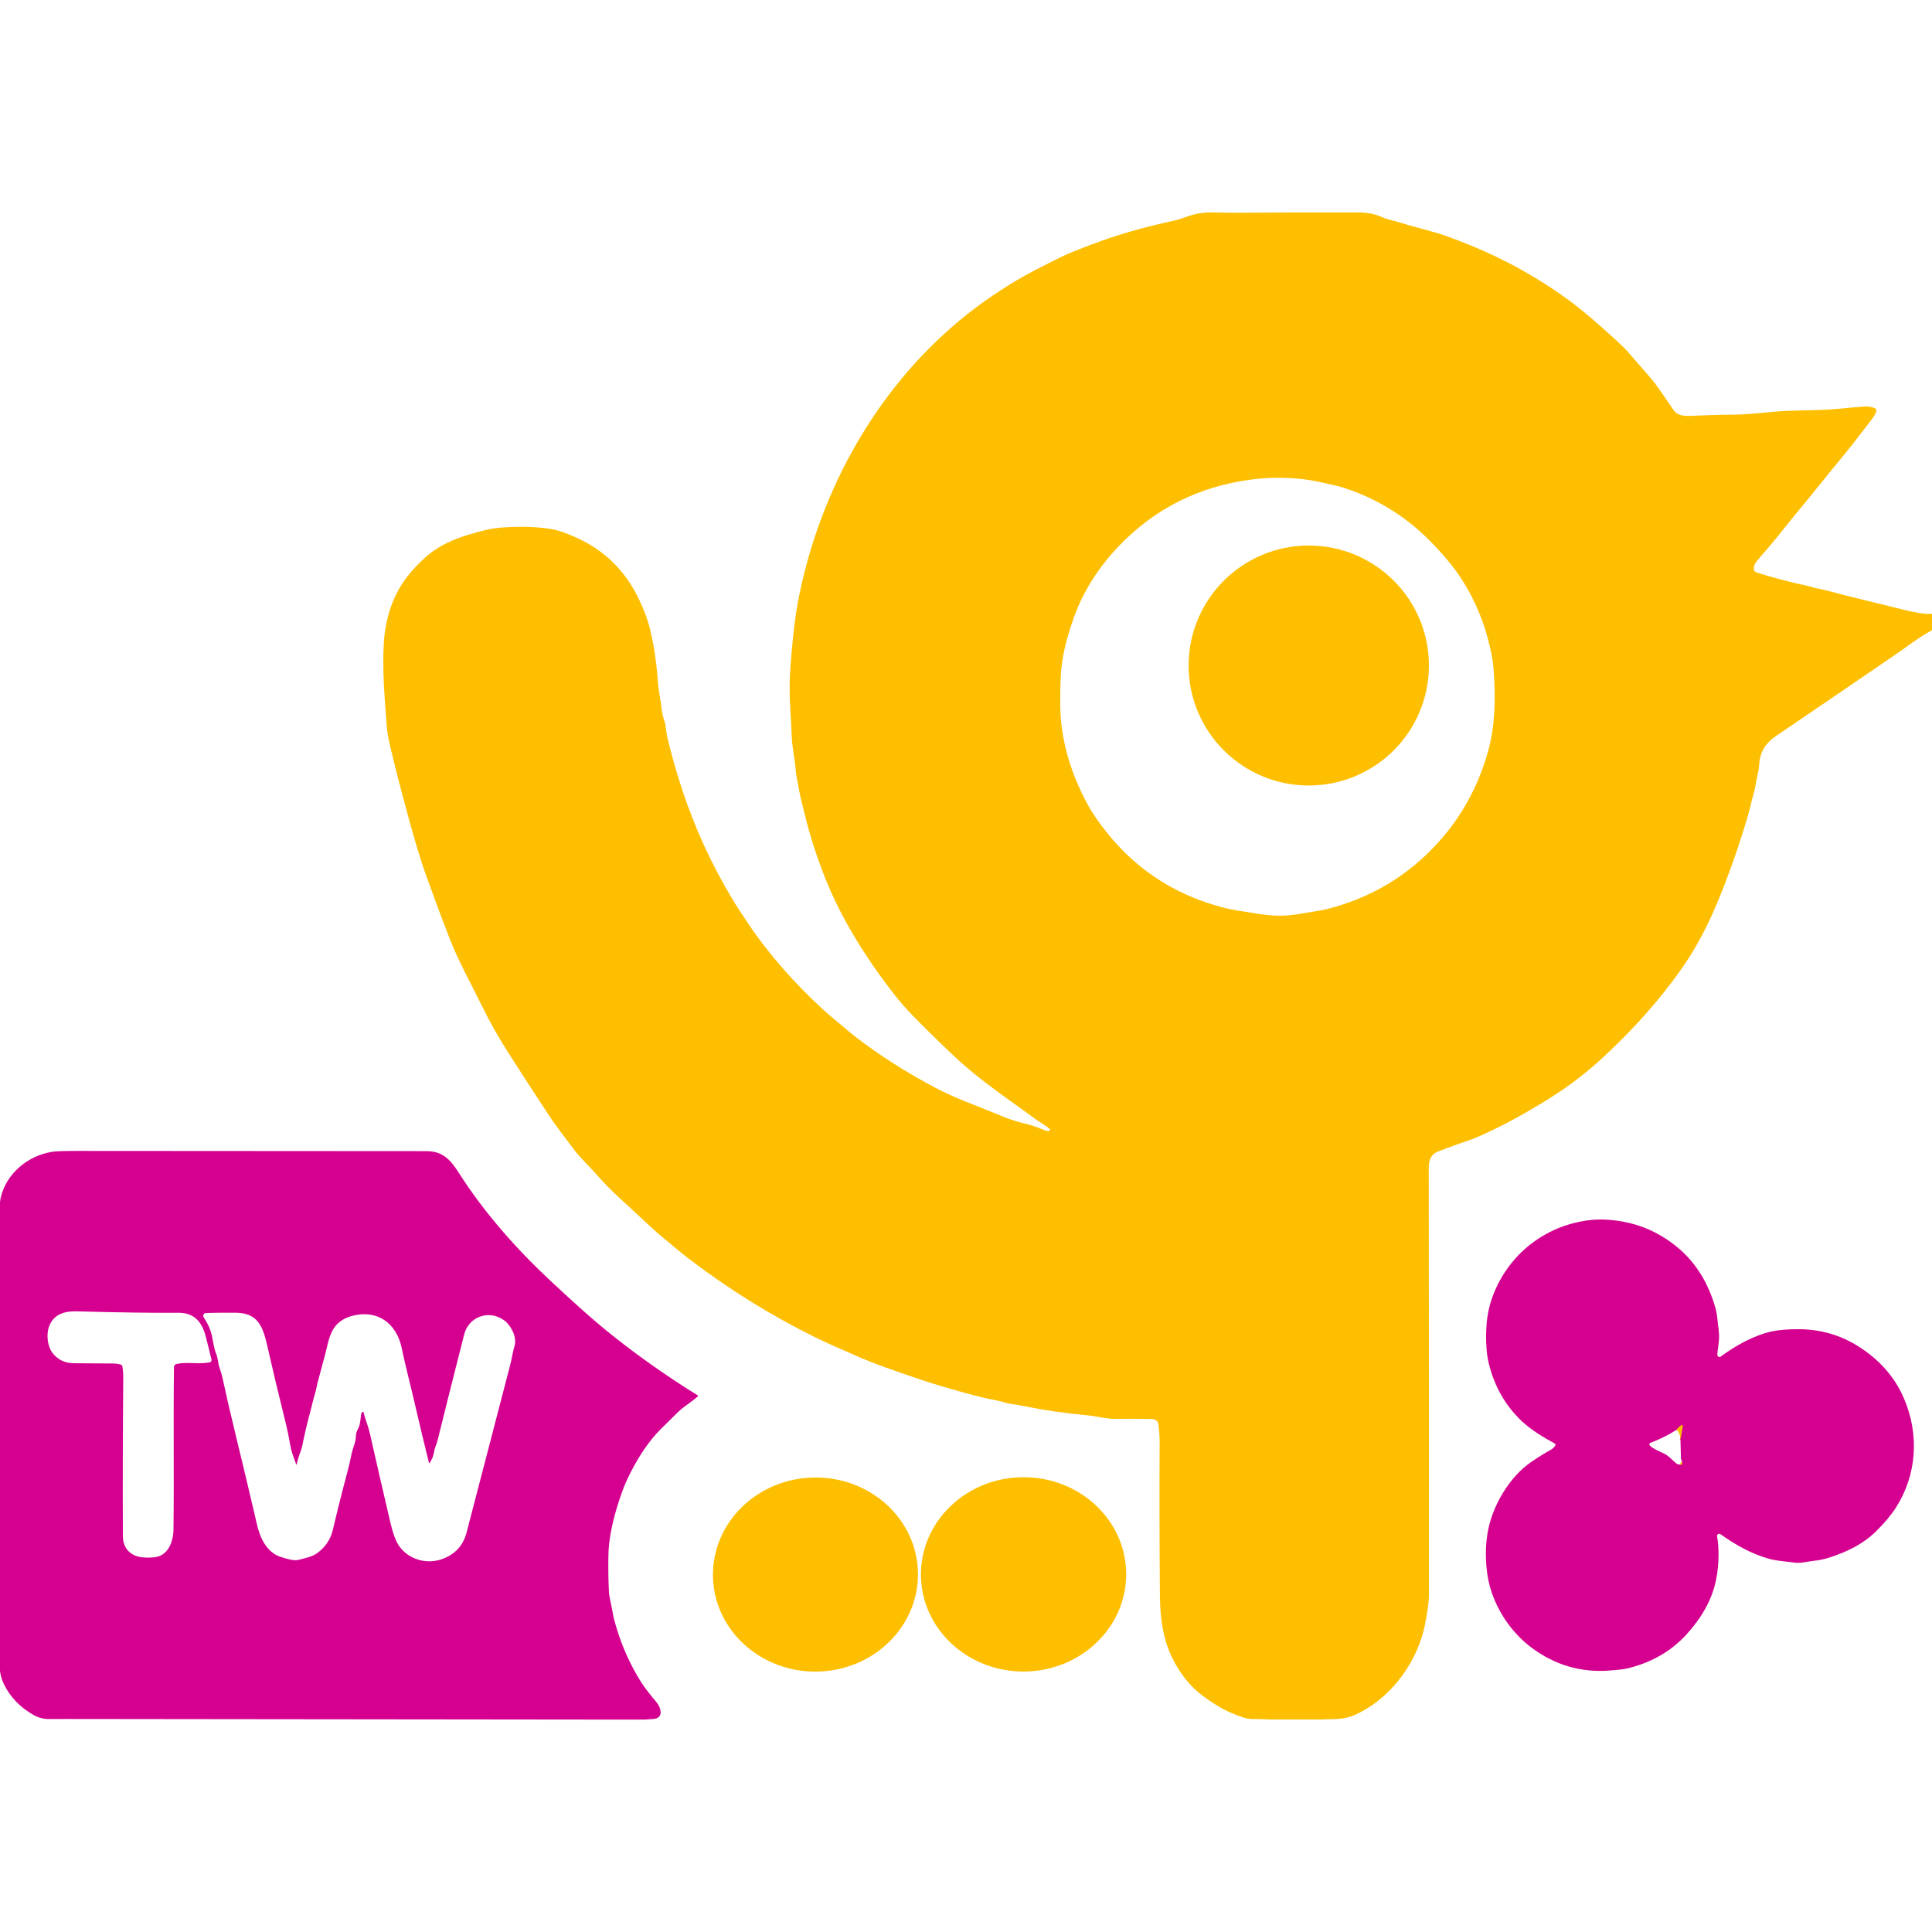
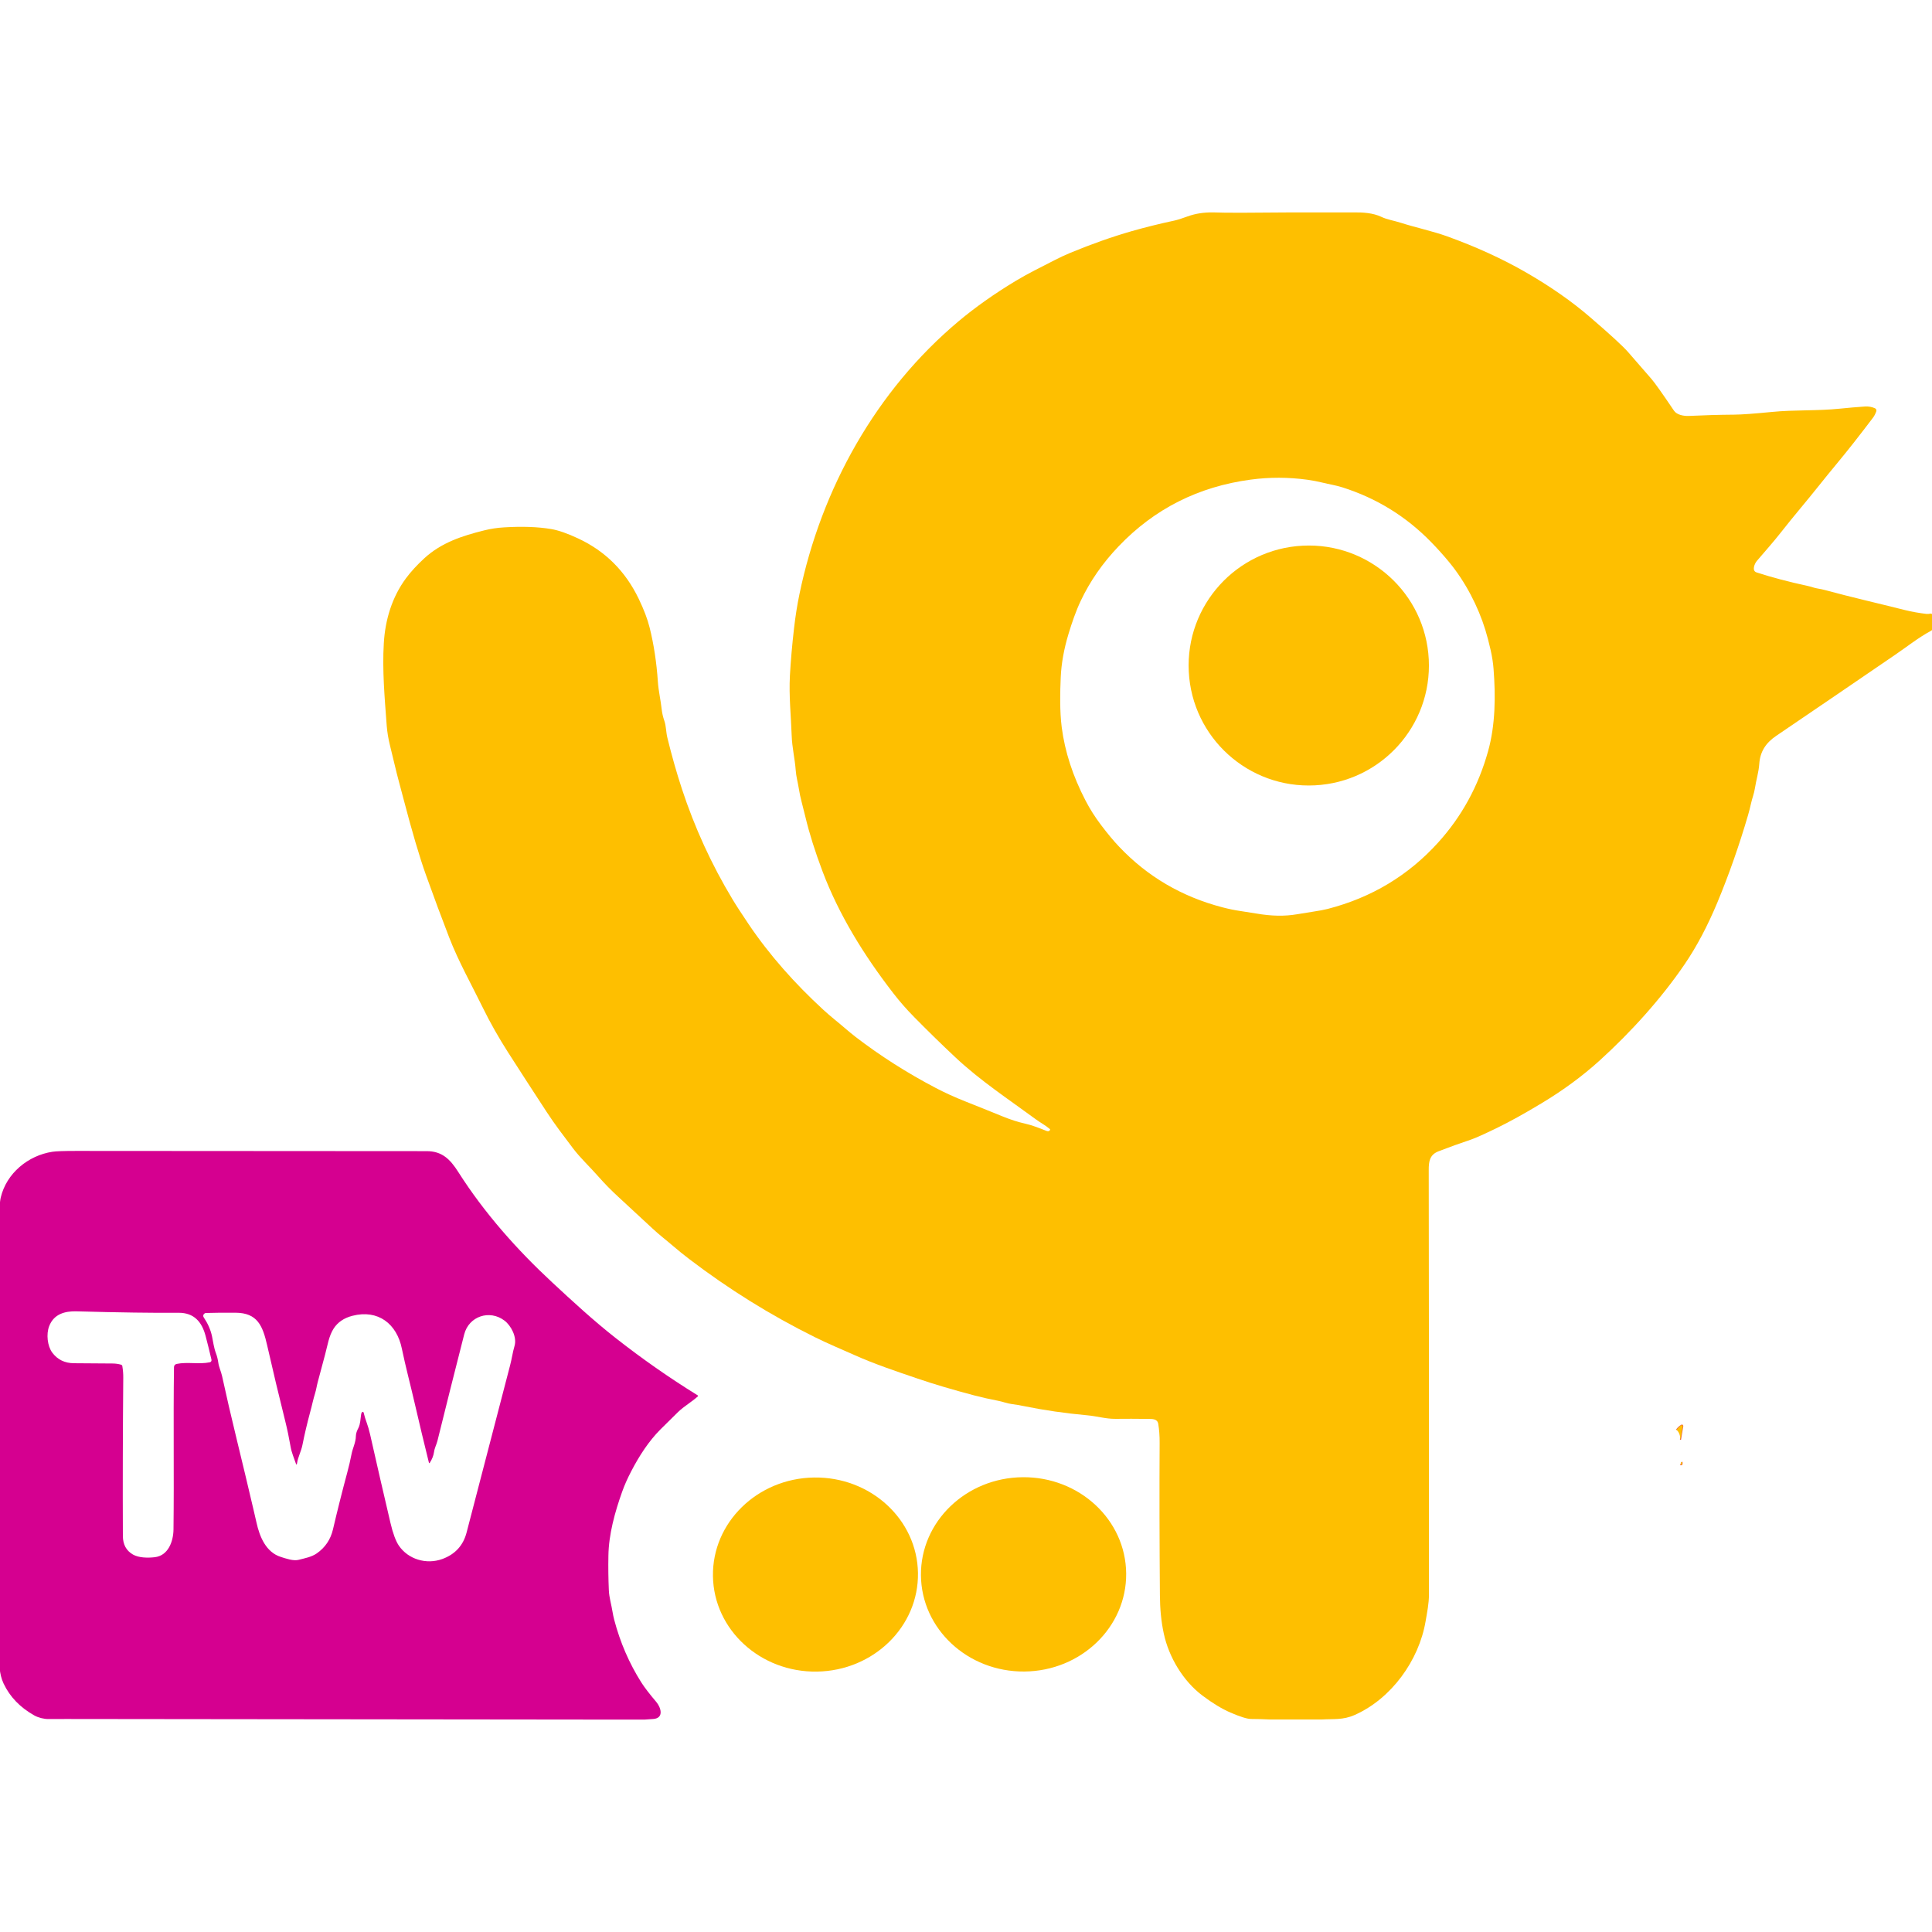
<svg xmlns="http://www.w3.org/2000/svg" version="1.1" id="Layer_1" x="0px" y="0px" viewBox="0 0 3500 3500" style="enable-background:new 0 0 3500 3500;" xml:space="preserve">
  <style type="text/css">
	.st0{fill:none;stroke:#EA6048;stroke-width:2;}
	.st1{fill:#FEBF00;}
	.st2{fill:#D50090;}
</style>
  <g>
    <path vector-effect="non-scaling-stroke" class="st0" d="M3043.9,2653c0.4,0.3,0.8,0.4,1.2,0.5c1.1,0.2,1.7-0.2,2-1.3   c0.2-1.2,0.2-2.4-0.1-3.8" />
    <path vector-effect="non-scaling-stroke" class="st0" d="M3044.3,2608.3l4.2-25c0.1-0.7-0.4-1.4-1.1-1.6c-0.3-0.1-0.6,0-0.9,0.1   c-3.6,2-6.7,4.9-9.3,8.5" />
  </g>
  <path class="st1" d="M2339.2,384.8h76.6h29.6h6.8c16.1-0.3,35.2,0.9,49.9,7.9c11.1,5.3,23.1,6.9,34.6,10.6  c28.5,9.1,57.9,15.2,84.8,24.8c52.6,19,100.3,40.8,143,65.4c44.6,25.7,83.2,52.7,116,81c37,31.8,60,53,69.1,63.5  c13.8,15.9,27.8,32,42,48.3c6.1,7,19.8,26.3,40.9,57.6c5.3,7.9,18.1,10,27,9.6c27-1.3,54.2-2.1,81.7-2.3c14.2-0.1,37-1.8,68.5-4.9  c41.2-4.1,82.3-1.7,123.7-6c15.7-1.6,30.9-2.9,45.6-3.9c5.7-0.4,12.6,0.8,17.8,3.3c2.1,0.9,3,3.3,2.3,5.5c-1.7,4.7-3.8,8.6-6.2,11.8  c-11.3,14.9-22.7,29.7-34.3,44.5c-20.4,26.2-42.7,52.1-63.6,78.5c-22.3,28.1-45.7,55.1-68.3,84c-14,17.9-29.2,34.8-44,52.2  c-4.2,4.9-9.6,17.9-0.5,20.8c28.3,9.2,59.2,17.3,92.7,24.5c6.2,1.3,12,3.8,18.2,4.7c4.6,0.7,9.1,1.7,13.6,2.9  c46.7,12.7,95.4,23.8,144.3,36.1c12,3,25,5.3,39,7c2,0.2,4.5,0,7.7-0.6c1.1-0.2,1.8,0.2,2.2,1.3l1.9,6.2v17.5  c-0.5,2.8-0.9,4.7-3.5,6.1c-23.1,12.5-43,28.5-65,43.5c-72.7,49.7-144.5,98.7-215.4,146.8c-19.1,12.9-29.3,28.8-30.8,50.9  c-1.1,15.3-5.6,29.2-7.9,44.2c-1.4,9.4-5,18.1-7,27.3c-1.6,7.2-3.4,14.3-5.4,21.2c-16.2,55.4-34.8,108.3-55.8,158.8  c-17.7,42.3-37.2,79.3-58.8,111c-42.2,62.1-97.6,123.5-154.7,175.2c-30.7,27.8-65.6,53.5-104.5,76.9c-30.8,18.6-57.9,33.6-81.3,45  c-23.5,11.4-39.2,18.4-46.9,21c-19.9,6.7-39.5,13.7-58.8,21.2c-16.3,6.3-17.8,18.9-17.7,34.4c0.4,271.3,0.6,527.5,0.4,768.6  c0,16.3-3.4,32.7-6.1,48.5c-12,70.7-61.9,140.2-128.6,169.7c-21.2,9.4-38.2,6.8-59.1,8.1h-94.5c-11.4-0.5-22.8-0.9-34.2-0.9  c-7-0.1-19.4-4-37.3-11.7c-15.4-6.7-32.1-16.8-50.3-30.5c-35.4-26.5-61.1-70-70.2-112.2c-5-22.9-6.9-45.7-7.1-69.6  c-0.8-97.3-1-189.4-0.5-276.3c0.1-12.6-0.8-24.1-2.5-34.3c-1.6-9.6-11.4-8.9-18.6-9c-20.5-0.3-40.1-0.3-58.9-0.1  c-17.2,0.2-34-4.9-50.7-6.4c-40.8-3.7-79-9.3-114.7-16.6c-7.9-1.6-15.4-2.9-22.4-3.8c-8.8-1.1-16.8-4.5-25.1-6  c-14.6-2.8-28.9-6-43.1-9.7c-39.6-10.5-74.1-20.7-103.5-30.8c-38.1-13-76.8-25.9-113.2-42.2c-24.2-10.8-48.4-20.8-72.1-32.6  c-79.8-39.5-155.7-86.7-227.8-141.7c-9.6-7.3-19.2-15.1-28.8-23.3c-12.3-10.6-25.5-20.6-37.2-31.6c-20.4-19-41.1-38.2-62.1-57.5  c-13.1-12-25.1-24.3-36.2-36.9c-15.4-17.6-32-32.7-46.1-51.3c-16.6-22-32.5-42.7-47.6-65.8c-24.4-37.2-47.8-73.5-70.4-108.7  c-16.1-25.3-31.5-52.1-45.2-80.1c-20.6-42.1-43.9-83.3-60.9-127.2c-13.2-34.1-27.2-71.7-41.9-112.7c-11.6-32.3-25.4-79.1-41.4-140.4  c-5-19.1-10.6-39-15.1-58.3c-2.4-10.1-5.3-21.9-8.6-35.5c-3.2-12.8-5.2-25-6.1-36.4c-3.8-51.1-8.2-100.6-5.3-149.4  c2.5-43.3,15.2-84.1,40.1-117.8c8.9-12,20-24.1,33.5-36.5c30.6-28,67.7-40.3,108.5-50.4c11.6-2.9,23.5-4.7,35.8-5.4  c32.7-2,61.1-1,85.1,3c13.1,2.2,29.7,7.9,49.6,17.3c48.8,22.9,85.2,59.2,109.2,109.1c9.4,19.5,16,36.9,19.8,52.3  c7.5,30,12.5,62.6,14.9,98c1.2,17.1,5.1,33.2,6.9,49.8c0.8,7.1,2.4,14.1,4.8,20.9c3.4,9.7,2.9,20.3,5.5,30.7  c7.9,32.4,16.7,63.3,26.3,92.6c23.2,70.5,53.8,137.3,91.9,200.4c6.4,10.7,16.1,25.5,28.9,44.6c38.2,56.7,84.6,108.5,135.5,155.3  c13,12,27.5,23.1,41.3,35.1c5.3,4.6,10.9,9.1,16.6,13.6c45,34.6,93.7,65.6,146,93c16.3,8.5,34.2,16.7,53.7,24.4  c21.7,8.6,43.7,17.4,65.9,26.5c15.2,6.2,29,10.7,41.4,13.4c14.1,3.2,26.2,8.2,39.2,13.3c2.9,1.1,5,0.7,6.3-1.3  c0.6-0.8,0.5-1.6-0.3-2.2c-8-6.8-16.8-11.3-25.4-17.6c-49.2-36.2-100.4-69.8-145.6-112.2c-26.1-24.5-50.9-48.8-74.6-72.9  c-13.9-14.1-26.5-28.5-37.8-43.2c-53.8-69.4-98.9-143.1-128.2-220.7c-13.5-35.8-23.8-68.4-30.9-98.1c-2.2-9-4.4-18-6.8-27  c-2.2-8.4-4-16.6-5.2-24.6c-1.8-11.3-4.9-22.1-5.7-33.6c-1.5-20.7-6.6-41.1-7.3-62.7c-1.2-35.2-5.2-71.7-3.2-108.9  c1.5-26.8,4-55.4,7.5-85.8c2.5-21.6,5.7-42,9.7-61.2c39.6-191.6,139.1-369.5,288.1-494.5c30.4-25.5,64.9-49.9,103.5-73.2  c22.7-13.7,46.5-25.2,70.1-37.4c9.9-5.1,19.5-9.6,28.9-13.5c38.9-16.1,76.1-29.2,111.6-39.4c24.2-6.9,49.9-13.3,77.1-19.1  c5.1-1.1,13.2-3.6,24.1-7.6c14-5.1,29.5-7.5,46.6-7.2C2219.3,385.7,2266.4,385.5,2339.2,384.8z M2690.9,1141.3  c-13-42.3-35.9-86.9-65.6-122.9c-10.2-12.4-21.2-24.6-32.9-36.6c-45.2-46.3-98.7-79.3-160.5-98.9c-12-3.8-24.1-5.6-36.2-8.6  c-8.8-2.1-17.8-3.9-27.2-5.2c-34.4-4.7-68.7-4.8-102.9-0.2c-94.7,12.7-174.4,53-239.1,120.8c-29,30.3-51.8,63.2-68.6,98.7  c-9,19-16.1,39.9-22.2,60c-8.3,27.5-13,53.7-14.1,78.8c-1.2,27.4-1.9,61.5,1.8,90.3c5.7,44.2,20.1,88.5,43.2,132.9  c7.8,15.1,17.1,29.7,27.9,44c12.2,16.1,23.2,29.4,33.2,39.8c51,53.8,113.3,90.3,186.8,109.5c11.6,3,22.7,5.3,33.2,6.8  c9.3,1.4,18.8,2.9,28.5,4.5c27,4.7,51.5,5.1,73.4,1.3c9.4-1.6,18.7-3.1,27.9-4.5c12.2-1.8,21.4-3.6,27.7-5.2  c79.2-20.4,145.9-60.4,199.9-120c42.9-47.3,73.1-102.5,90.7-165.7c13.4-48,13.7-100.2,9.9-149.3c-0.8-10.3-2.5-21.7-5.3-34.1  C2697.5,1164.6,2694.3,1152.5,2690.9,1141.3z" />
  <ellipse transform="matrix(0.999 -5.059294e-02 5.059294e-02 0.999 -57.944 121.466)" class="st1" cx="2370.3" cy="1205.3" rx="217.6" ry="217.3" />
  <path class="st2" d="M1167.7,3115.2h-55.2c-330.9-0.4-661.7-0.8-992.6-1.1c-9.8,0-20.4,0-31.9,0.1c-8.4,0.1-18.4-2.4-25.8-6.5  c-25.7-14.4-44.2-33.6-55.6-57.6c-8.6-18.2-7.9-36.8-7.9-56.5c0.3-257.3,0.2-514.8-0.2-772.6c0-26.2,0.9-43.5,2.9-51.8  c10.3-43.4,49.3-76,93.7-82.7c6.7-1,21.1-1.5,43.2-1.5c223.2,0.1,434.8,0.2,634.6,0.4c27.6,0,42.4,14.2,57.4,37.9  c47.3,74.4,106.7,141.1,170.2,200c35.6,33.1,75.2,69.6,114.9,100.7c47.6,37.4,97.1,72,148.7,103.9c0.5,0.3,0.7,1,0.4,1.5  c-0.1,0.1-0.1,0.2-0.2,0.2c-11.5,10.4-25,17.8-36.2,28.7c-10.3,10-20.9,20.5-31.9,31.5c-20.8,20.9-38,47.3-52.7,75.6  c-6.9,13.2-12.4,25.7-16.5,37.3c-13.1,36.8-24.2,76.8-24.8,115.6c-0.4,21.3-0.1,42.2,0.8,62.6c0.6,13.4,4.5,25.5,6.6,38.6  c0.8,5.1,1.9,10,3.1,14.8c10.8,41.1,27.2,78.9,49,113.4c5.9,9.3,15,21.1,27.2,35.5c8.3,9.7,14.6,29.3-5.3,30.9  C1178.3,3114.5,1173,3114.9,1167.7,3115.2z M221.6,2474.7c1.2,7.4,1.8,14.4,1.7,21.1c-0.8,95.1-1.1,190.8-0.7,286.9  c0.1,15.3,6.1,26.5,18.3,33.5c10.7,6.2,27.5,6.2,39.5,4.8c24.2-2.8,33.6-28.2,33.9-50.2c1.2-99.6-0.5-194.9,0.9-294.2  c0-2.8,2-5.1,4.7-5.7c19.5-4.1,40.7,1.1,60.2-3c2.1-0.4,3.5-2.5,3-4.6c0,0,0-0.1,0-0.1c-3.4-14.7-7-29.1-10.7-43.2  c-6.6-25-20.6-42-49.1-41.8c-45.7,0.4-107.3-0.5-184.7-2.6c-21.1-0.6-41.1,4.9-49.5,26.8c-5.6,14.4-3.3,36,5.6,48  c9.5,12.7,22.6,19.1,39.4,19.2c23.4,0.2,46.6,0.3,69.8,0.5c5.6,0,10.8,0.8,15.6,2.2C220.7,2472.8,221.4,2473.5,221.6,2474.7z   M655.9,2558.3c0.5-0.7,1.5-0.8,2.2-0.3c0.3,0.2,0.5,0.5,0.6,0.9c1.6,6.4,3.5,12.9,5.9,19.3c2.1,5.7,4,12.4,5.8,20.1  c12.1,53.6,24.4,107.3,37,160.8c4.5,19.1,9.6,32.8,15.2,41c16.8,24.6,49.5,34.8,78.7,24.2c23.2-8.5,37.9-24.5,44-48.1  c26.1-100.8,52.4-201.8,78.8-302.8c3.1-11.7,4.6-23.5,8-35c4.8-16.2-6.3-37-18.2-46c-26.8-20.4-64.6-8.1-73,25.1  c-17,66.7-33.2,130.9-48.4,192.6c-1.8,7.1-5.2,12.9-6.2,20.3c-1,6.8-3.6,13.4-7.9,19.9c-0.2,0.3-0.6,0.4-1,0.2  c-0.2-0.1-0.3-0.3-0.3-0.4c-8.8-35.5-17.5-71.7-26-108.6c-7.5-32.8-16.4-65.8-23.1-98.3c-9.1-44.9-42.9-71.5-89.6-59.5  c-15.2,3.9-26.5,11.6-33.9,23c-8.7,13.4-11.1,30.6-15.4,46.6c-4.6,17-9,33.7-13.4,50.1c-1.9,7-2.8,14-5,21.1  c-1.5,4.9-2.9,10-4.2,15.4c-1.4,6-2.9,12.1-4.6,18.2c-5.4,20-10.1,40-14.1,60c-2.4,11.7-7.9,21.1-9.7,32.8c-0.5,3.1-1.2,3.2-2.2,0.2  c-3.4-10-7.6-19.5-9.4-29.9c-2.9-16.6-6.1-31.9-9.6-46c-11.5-46.1-22.5-92-32.9-137.9c-8.1-35.7-17.7-58.9-57.2-59.2  c-18.8-0.2-36.7,0-53.6,0.5c-2.8,0.1-5.1,2.5-5,5.3c0,1,0.3,1.9,0.9,2.7c7.4,11,12.4,22.3,14.9,33.9c2.2,10.4,3.4,21,7.1,30.8  c2.1,5.4,3.5,11.3,4.4,17.5c1.1,8.1,5,15.8,6.8,24.1c7.4,34.1,16.3,72.7,26.8,115.8c10.3,42.2,20.3,84.1,30,125.6  c1.9,8.1,3.8,16.2,5.6,24.2c5.5,24.9,16.9,53.8,44.6,62.2c9.4,2.9,22.3,7.6,32,5c11.2-2.9,23.1-5,32.7-11.7  c15.1-10.6,24.9-25,29.2-43.4c8.1-34.6,16.7-68.8,25.8-102.7c3-11,5.6-22.2,7.8-33.5c2.3-11.7,7.7-21,7.9-32.9  c0.1-5.2,2.2-10.1,4.6-14.7c3.7-7.4,3.6-16.4,4.9-24.5C654.3,2560.8,654.9,2559.5,655.9,2558.3z" />
-   <path class="st2" d="M3113.3,2778.8c-1.7,0.4-2.8,2-2.6,3.8c3.9,25.2,3.4,51-1.5,77.4c-7.1,38.3-27.8,72.3-54.1,101.1  c-27.2,29.8-62.1,50.1-104.8,60.9c-10.5,2.7-21.9,3.2-32.9,4.2c-52.7,4.4-100.6-9.5-143.7-41.9c-41-30.9-71.5-80.7-79-130.8  c-3.9-26-3.9-51.4,0.1-75.9c7.8-48.4,39.2-101.6,78.7-128.8c12.1-8.3,24.3-15.9,36.6-22.8c3.2-1.8,5.7-4.3,7.5-7.5  c0.7-1.2,0.2-2.7-1-3.4c0,0,0,0,0,0c-20.8-11.4-42.4-24.2-59.8-40.6c-29.5-27.8-49.4-62.6-59.7-104.4c-4.2-17.2-5.7-39-4.4-65.3  c1-20,5-39.3,12-57.9c28.2-74.3,93.1-125.5,171.7-136.1c19.6-2.6,41-1.9,64.2,2.4c33,6,63.4,19.6,91.1,40.7  c37,28.1,62.5,67.1,76.4,117c1.5,5.5,2.5,11.2,3,17.2c1,13.2,4.1,25.8,3,38.7c-0.6,7.6-1.6,15.3-2.7,22.9c-0.3,1.9-0.3,3.8,0,5.7  c0.3,1.9,2.1,3.2,4.1,2.9c0.6-0.1,1.1-0.3,1.6-0.7c28.3-20.7,60.8-38.7,93.2-45.7c12.6-2.7,28.8-4,48.6-3.9  c38.9,0.2,74.4,10.3,106.5,30.3c39,24.4,66.9,55.9,83.6,94.6c28.4,65.7,23.7,138.7-14.3,198.2c-8.7,13.6-20.8,28.1-36.4,43.4  c-23.8,23.3-53.2,37.2-84.9,47.4c-8.8,2.8-17.7,4.7-26.7,5.6c-11.8,1.2-24.5,5-36.1,3.3c-15.4-2.2-31.7-2.9-46.4-7  c-31.8-9.1-59.6-24.8-86.5-43.8C3116.4,2778.8,3114.9,2778.5,3113.3,2778.8z M3037.2,2590.3c-15.3,9.6-31,17.5-47.2,23.5  c-1.5,0.6-2.3,2.3-1.7,3.8c0.1,0.3,0.2,0.5,0.4,0.8c4.2,5.4,19,11.7,25.3,14.6c9.2,4.3,15.4,12.2,23.1,18.4c1.9,1.5,4.1,2,6.7,1.6  c0.4,0.3,0.8,0.4,1.2,0.5c1.1,0.2,1.7-0.2,2-1.3c0.2-1.2,0.2-2.4-0.1-3.8c0.3-1.1,0.1-2.2-0.7-3.2c-0.6-0.8-1-1.7-1-2.7l-0.9-34.4  l4.2-25c0.1-0.7-0.4-1.4-1.1-1.6c-0.3-0.1-0.6,0-0.9,0.1C3043,2583.8,3039.9,2586.7,3037.2,2590.3z" />
  <path class="st1" d="M3044.3,2608.3c-0.4-8.4-2.8-14.3-7.1-18c2.6-3.6,5.7-6.5,9.3-8.5c0.7-0.4,1.5-0.1,1.9,0.5  c0.1,0.3,0.2,0.6,0.1,0.9L3044.3,2608.3z" />
-   <path class="st1" d="M3047,2648.5c0.3,1.4,0.3,2.6,0.1,3.8c-0.2,1.1-0.9,1.5-2,1.3c-0.4-0.1-0.8-0.3-1.2-0.5  C3044.1,2649.9,3045.2,2648.4,3047,2648.5z" />
+   <path class="st1" d="M3047,2648.5c0.3,1.4,0.3,2.6,0.1,3.8c-0.2,1.1-0.9,1.5-2,1.3C3044.1,2649.9,3045.2,2648.4,3047,2648.5z" />
  <ellipse transform="matrix(1 -8.726535e-03 8.726535e-03 1 -24.818 16.289)" class="st1" cx="1854.2" cy="2852" rx="185.9" ry="176" />
  <ellipse transform="matrix(1 -1.570732e-02 1.570732e-02 1 -44.617 23.553)" class="st1" cx="1477.1" cy="2852.1" rx="185.7" ry="175.8" />
</svg>